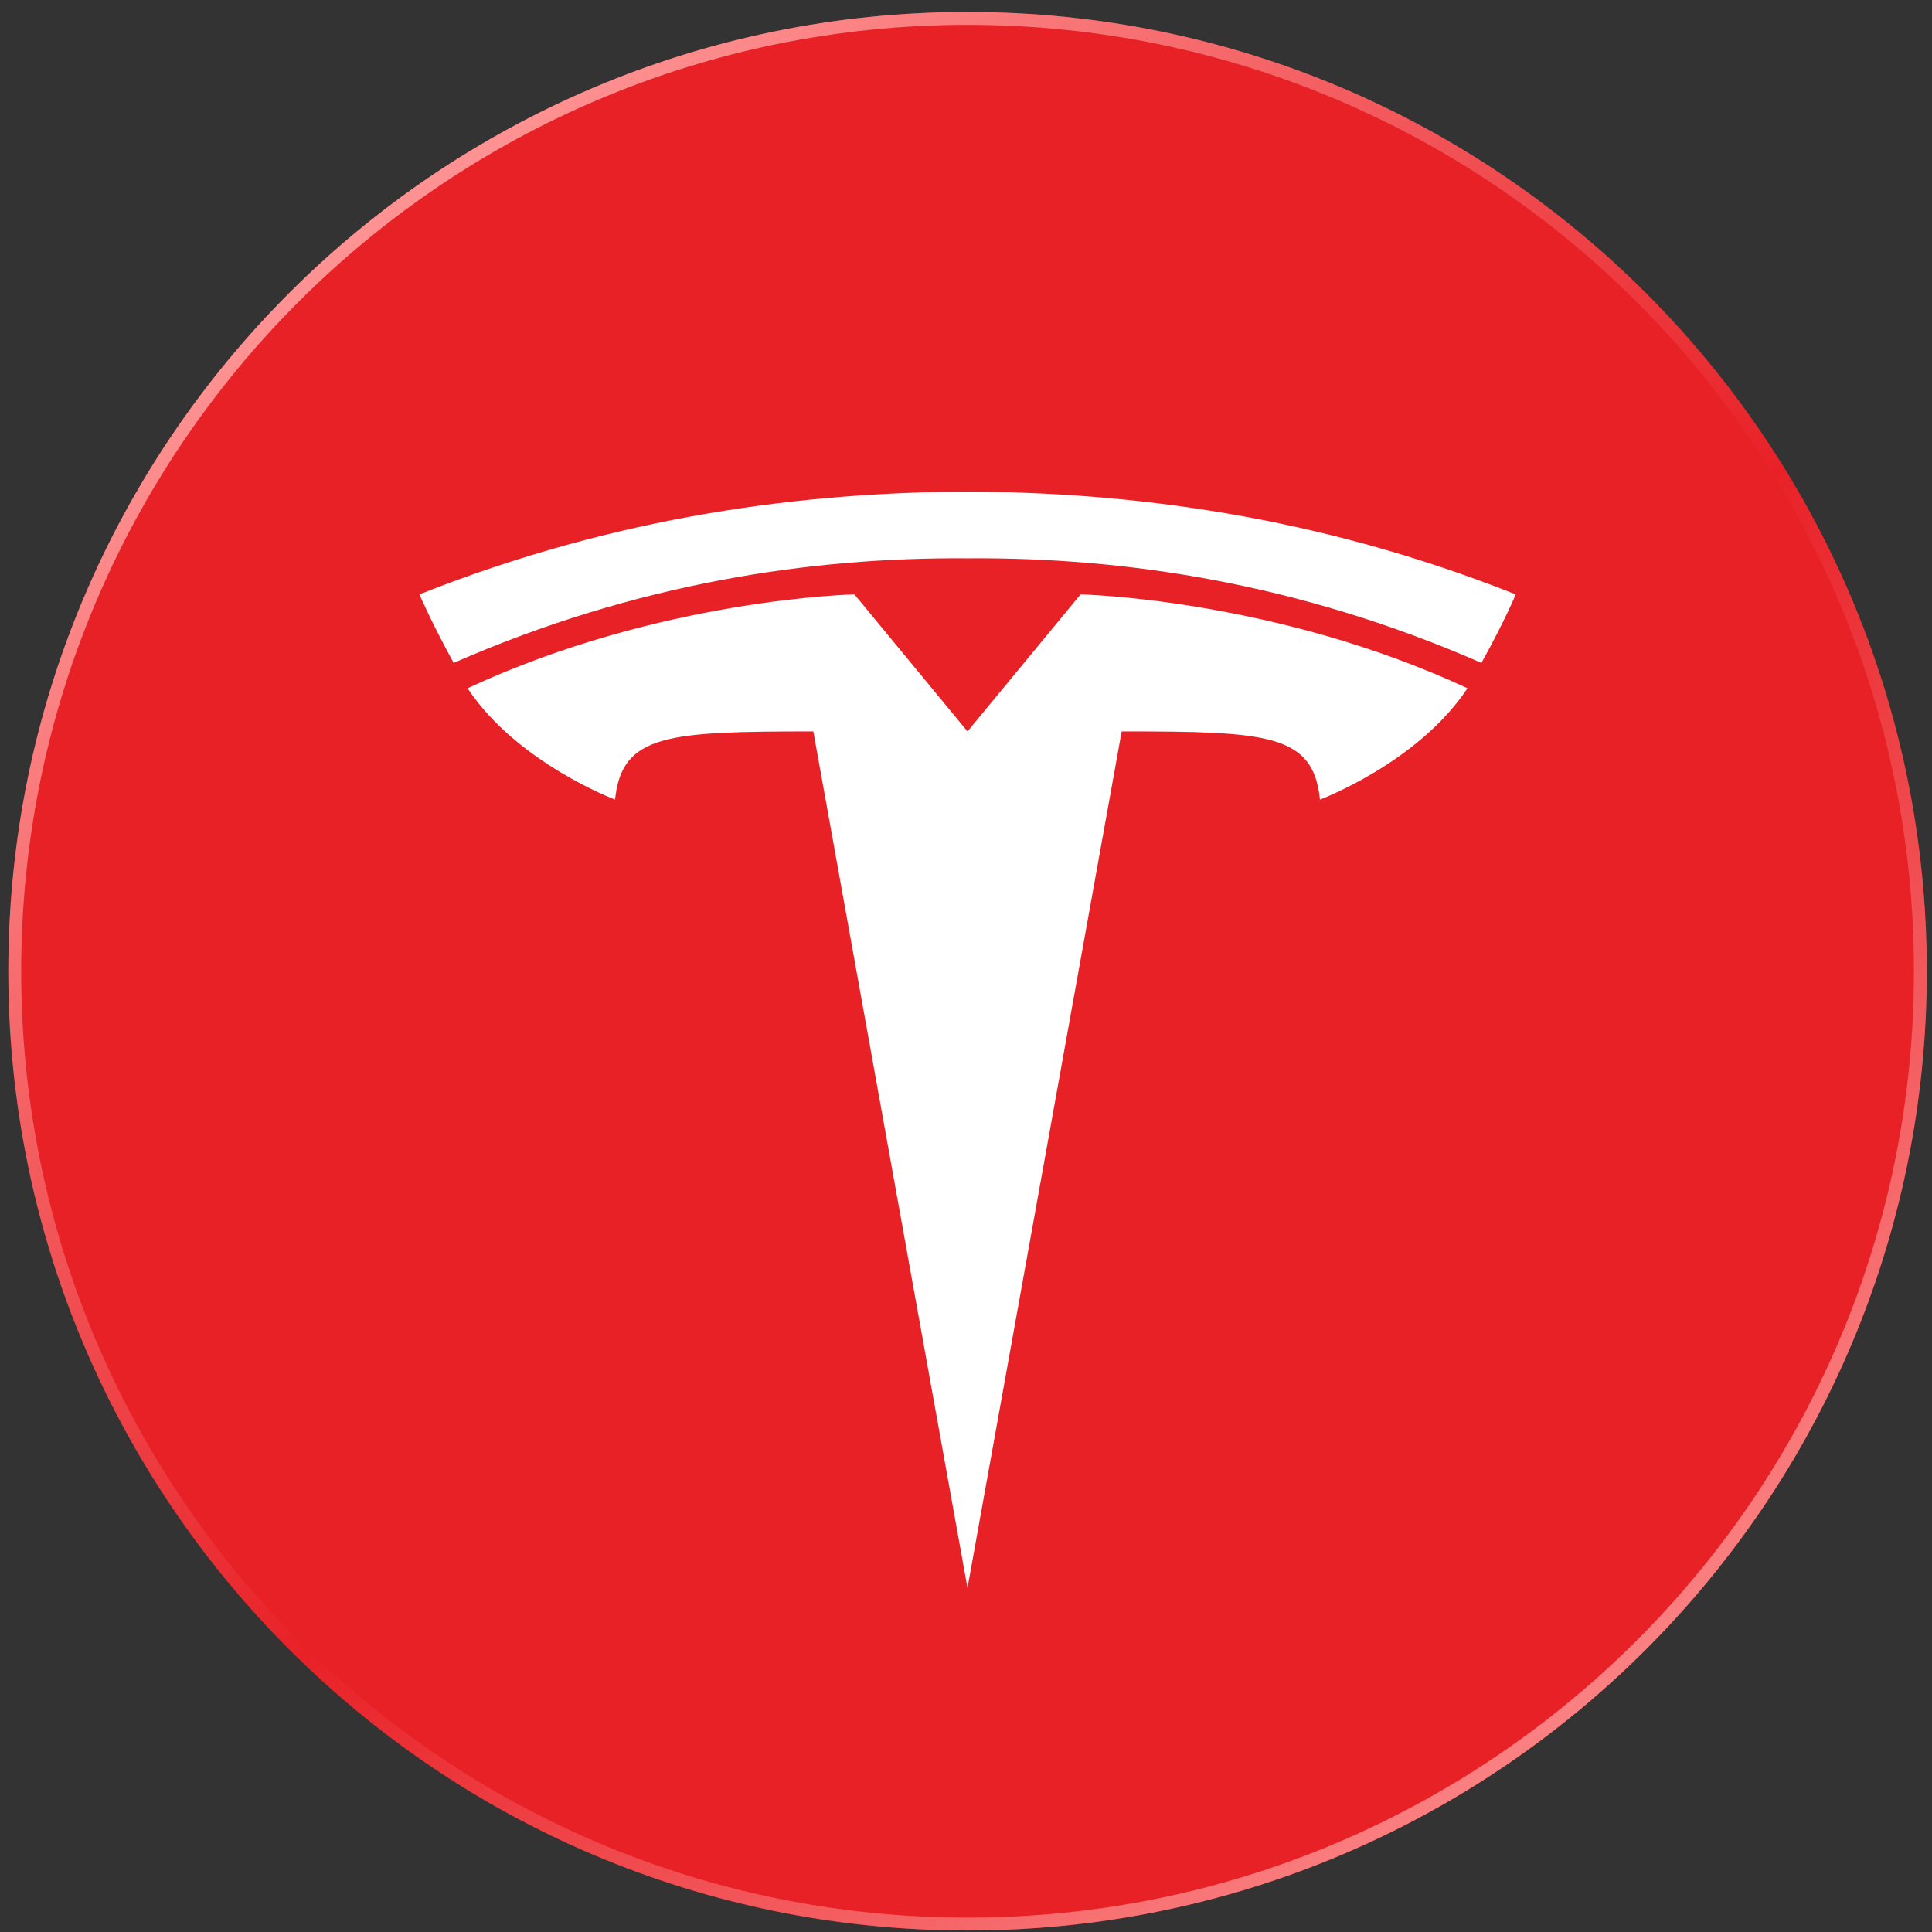
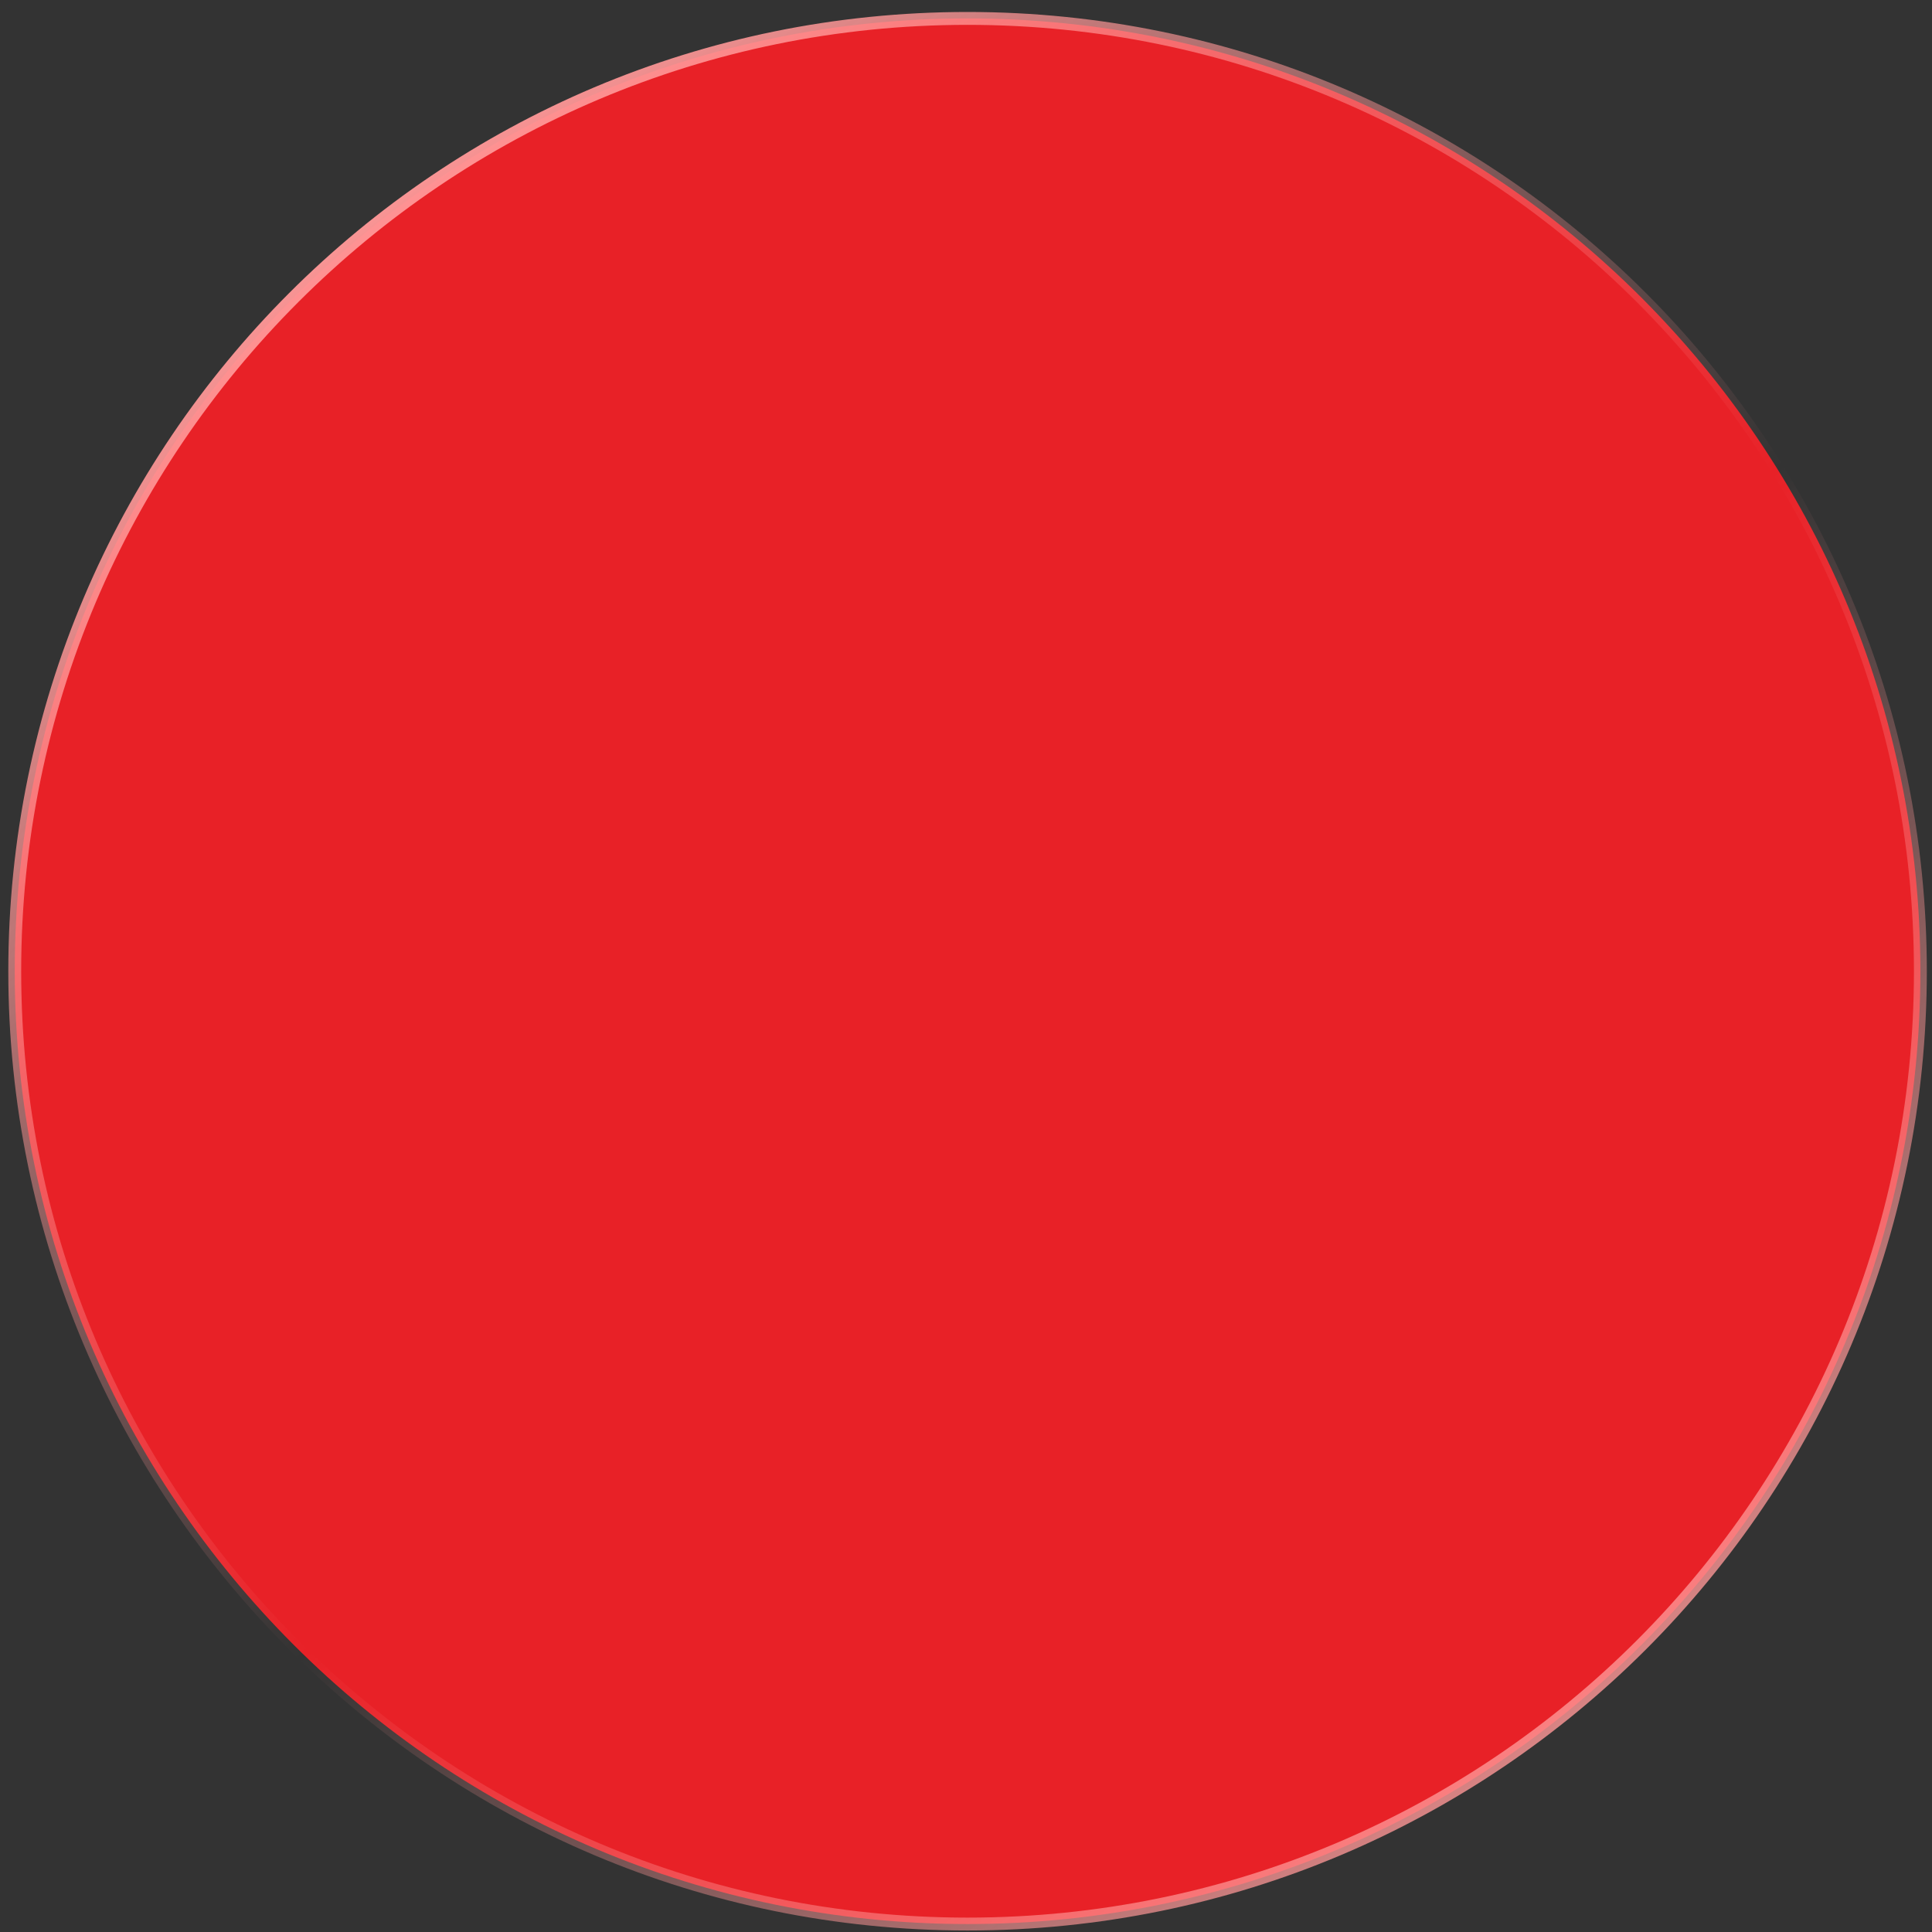
<svg xmlns="http://www.w3.org/2000/svg" width="150" height="150" viewBox="0 0 150 150" fill="none">
  <rect x="0" y="0" width="150" height="150" fill="#333333" stroke="none" />
-   <path d="M0.645 75.406C0.645 34.274 33.989 0.93 75.121 0.93C116.253 0.93 149.598 34.274 149.598 75.406C149.598 116.538 116.253 149.883 75.121 149.883C33.989 149.883 0.645 116.538 0.645 75.406Z" fill="#E82127" />
  <path d="M1.145 75.406C1.145 34.55 34.265 1.43 75.121 1.43C115.977 1.43 149.098 34.55 149.098 75.406C149.098 116.262 115.977 149.383 75.121 149.383C34.265 149.383 1.145 116.262 1.145 75.406Z" fill="#E82127" stroke="url(#paint0_linear_171_355)" />
-   <path d="M75.116 123.284L87.086 56.787C98.436 56.787 101.965 56.978 102.481 62.08C102.481 62.08 110.096 59.229 113.935 53.435C98.951 46.467 83.894 46.148 83.894 46.148L75.116 56.787L66.339 46.148C66.339 46.148 51.284 46.461 36.301 53.435C40.136 59.226 47.754 62.08 47.754 62.08C48.273 56.973 51.874 56.795 63.147 56.787L75.116 123.284Z" fill="white" />
-   <path d="M75.121 43.347C87.234 43.254 100.826 45.254 115.019 51.467C116.915 48.036 117.679 46.148 117.679 46.148C102.163 39.982 87.633 38.221 75.121 38.168C62.606 38.221 48.078 39.982 32.562 46.148C32.562 46.148 33.531 48.39 35.222 51.467C49.413 45.254 63.007 43.254 75.121 43.347Z" fill="white" />
  <defs>
    <linearGradient id="paint0_linear_171_355" x1="21.332" y1="19.549" x2="126.151" y2="149.883" gradientUnits="userSpaceOnUse">
      <stop stop-color="#FF9797" />
      <stop offset="0.516" stop-color="#FF9797" stop-opacity="0" />
      <stop offset="1" stop-color="#FF9797" />
    </linearGradient>
  </defs>
</svg>